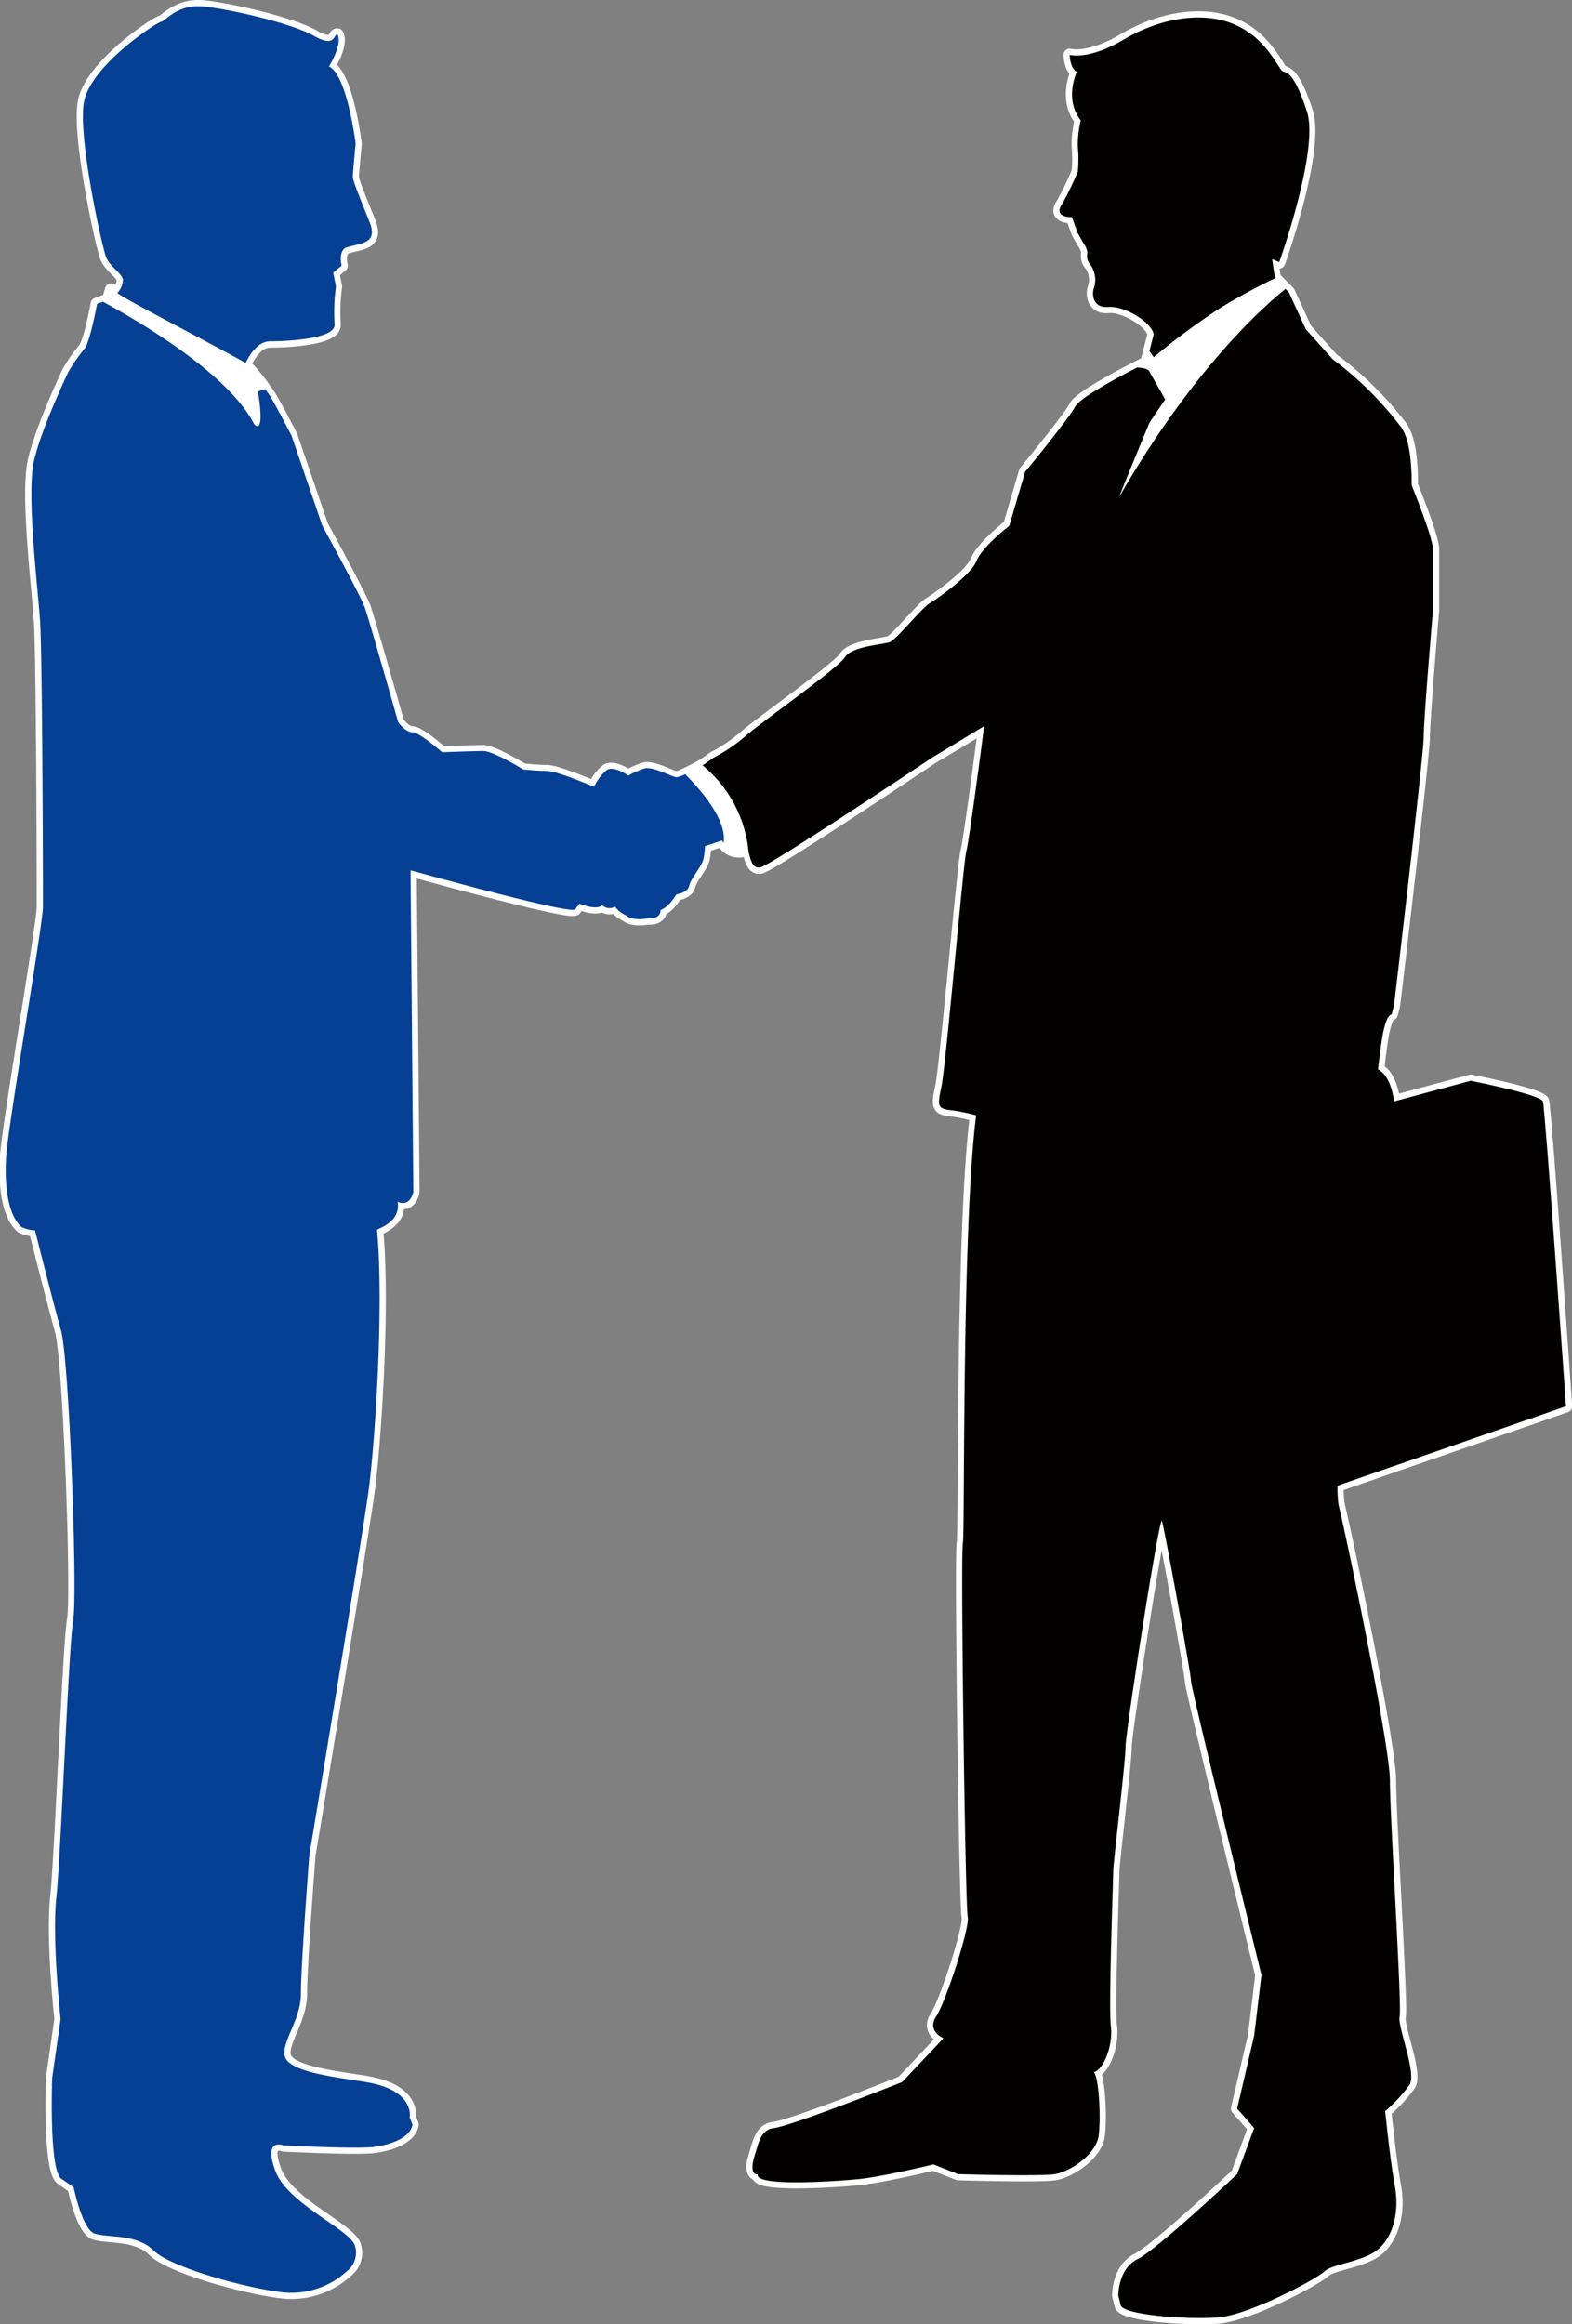
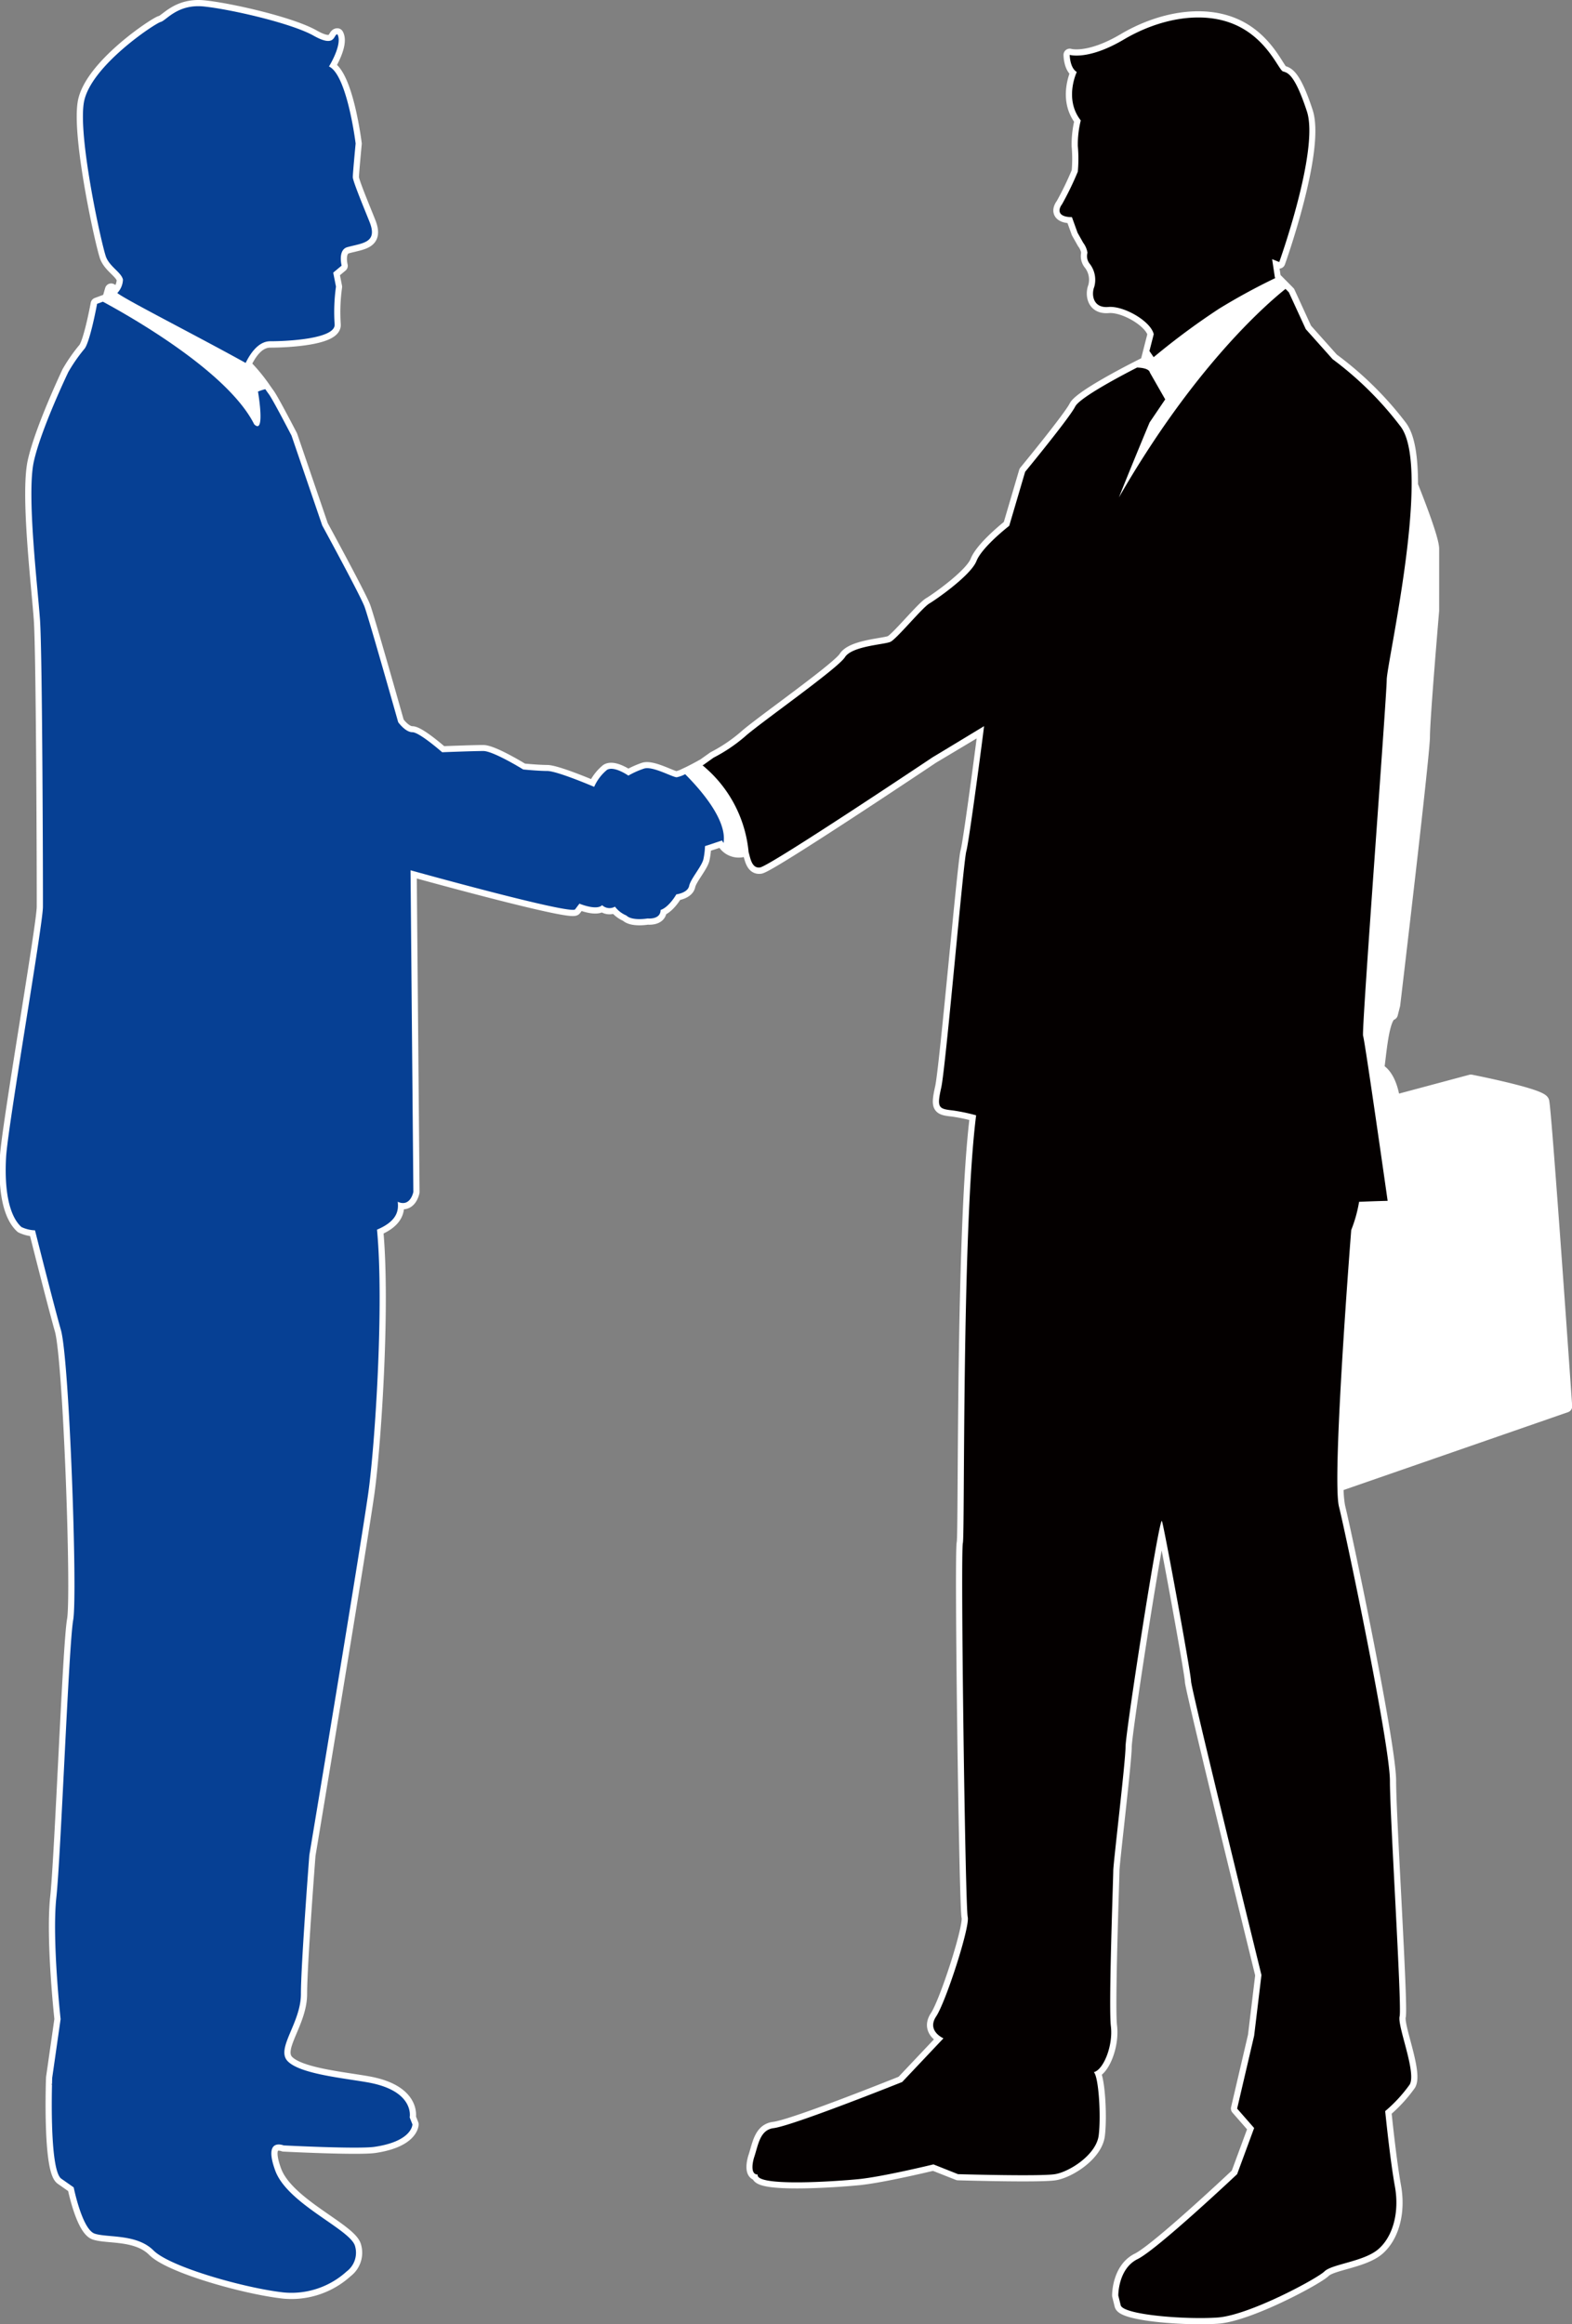
<svg xmlns="http://www.w3.org/2000/svg" viewBox="0 0 255.98 378.27">
  <rect x="0" y="0" width="255.98" height="378.27" fill="#808080" stroke="none" />
  <g id="レイヤー_2" data-name="レイヤー 2">
    <g id="デザイン">
      <path d="M227.91,328.16c.39-1.58-1.58-32.4-1.58-38.33s-7.12-39.9-8.3-44.64a18.89,18.89,0,0,1-.26-3.4L255,228.88s-3.36-48.51-3.74-49.63-11.75-3.35-11.75-3.35L227,179.25s-.38-4.1-2.62-5.22c.37-2.24.75-8.58,2.24-9l.38-1.49s4.84-40.66,4.84-43.65,1.5-20.52,1.5-20.52V89.34c0-1.44-2-6.74-3.44-10.34,0-4.29-.44-7.82-1.79-9.61A54.83,54.83,0,0,0,217,58.46l-4.37-4.89-2.75-6-.55-.56-1.68-1.69-.08-.08-.45-3,1.16.47s6.56-18.27,4.5-24.53-3.21-6.27-3.9-6.5S206.38,6.3,201.07,4,188.8,3,183,6.43s-8.81,2.5-8.81,2.5,0,2.08,1.15,2.79c0,0-2.11,4.39.65,7.87a16.12,16.12,0,0,0-.48,4.17,23.59,23.59,0,0,1,0,4.17,50.5,50.5,0,0,1-2.57,5.32c-.7.92-.7,2.07,1.61,2.09l.92,2.54.92,1.63a3.6,3.6,0,0,1,.69,1.63A2,2,0,0,0,177.5,43a4.21,4.21,0,0,1,.68,3.7c-.47,1.15-.25,3.47,2.3,3.25s6.94,2.35,7.39,4.44l-.7,2.73L186.69,59l-1.53.78c-3,1.53-9.37,4.94-10.08,6.35-.93,1.85-8.15,10.62-8.15,10.62l-2.59,8.79S159.92,89,159,91.31s-6.52,6.23-7.68,6.92S146,104,145,104.45s-6.25.67-7.42,2.52-14,10.83-16.27,12.89a26,26,0,0,1-5.11,3.45l-1.63,1.16-.17.09c-.47.26-1.8,1-2.86,1.47a5,5,0,0,1-1.38.5c-.69,0-3.93-1.87-5.32-1.42a14.57,14.57,0,0,0-2.55,1.15s-2.31-1.63-3.47-.94a7.47,7.47,0,0,0-2.1,2.77s-6-2.57-7.63-2.58-3.93-.25-3.93-.25-4.86-3-6.48-3-6.71.2-6.71.2-3.7-3.26-4.85-3.26-2.31-1.63-2.31-1.63-4.79-16.93-5.48-18.79-6.89-13.23-6.89-13.23l-5-14.62s-3-5.8-3.68-6.73l-.59-.83a27.49,27.49,0,0,0-3.3-4c0-.08.08-.18.12-.27.72-1.48,2-3.53,4-3.53,3,0,10.64-.42,10.49-2.74a29.75,29.75,0,0,1,.22-6.15l-.45-2.28,1.37-1.14s-.65-2.54.91-3c2.51-.69,5-.69,3.64-4.11-.79-2-2.73-6.61-2.73-7.29s.46-5.47.46-5.47-1.37-11.17-4.34-12.54c0,0,2.28-3.65,1.37-5.24-.68,0-.23,2.28-3.87.22S37.57,1.51,33.24,1.06s-6.16,2.28-7.07,2.5-11.62,7.3-12.53,13.23,3,23.48,3.64,25.07,2.51,2.51,2.74,3.65a3.34,3.34,0,0,1-.92,2.19l-1-.56-.47,1.62-.92.34-.94.35s-1.19,6.48-2.12,7.4a26.8,26.8,0,0,0-2.56,3.69S6.69,69.79,5.51,75.11s.6,20.15,1,25.71.5,43.78.48,46.79-5.71,35.64-6,40.73.42,9.5,2.5,11.36a5.74,5.74,0,0,0,2.21.54c1.32,5.24,3.34,13.14,4.22,16.22,1.37,4.79,2.73,43.09,2,47.19s-2,38.29-2.74,45.13.69,19.83.69,19.83l-1.37,9.57S7.94,353.23,10,354.6L12,356s1.37,6.84,3.42,7.53,6.84,0,9.57,2.73,15,6.16,21.2,6.84a13.36,13.36,0,0,0,10.26-3.42,3.81,3.81,0,0,0,1.37-4.1c-.69-2.74-11-6.84-13-12.31s1.37-4.1,1.37-4.1,12.11.62,14.82.23c6.15-.92,6.15-3.66,6.15-3.66l-.45-1.13s.91-4.33-6.84-5.7c-4.1-.72-10.95-1.37-13-3.42S49,329.29,49,324.51s1.37-22.57,1.37-22.57,8.21-49.23,9.58-58.81c1.09-7.66,2.62-30.65,1.44-43,3.18-1.32,3.57-3,3.37-4.53,2.08.94,2.55-1.6,2.55-1.6l-.46-52.35S93,148.92,93.65,148l.7-.93s2.77,1.17,3.7.25a1.76,1.76,0,0,0,2.09.24A4.55,4.55,0,0,0,102,149c.93.93,3.47.48,3.47.48s2.09.24,2.1-1.38c1.39-.46,2.56-2.54,2.56-2.54s1.85-.22,2.09-1.38,2.1-3.23,2.33-4.39a12,12,0,0,0,.25-2.09l2.78-.9a3,3,0,0,0,.24.38,2.9,2.9,0,0,0,3.92,1,2.15,2.15,0,0,1,.21.52c.29,1,.52,2.69,1.86,2.5,1.62-.22,28.1-17.94,28.1-17.94,1.17-.69,8.37-5,8.37-5,.23-1.39-2.4,18.75-2.88,20.36S154,173.74,153.27,177s-.47,3.48,1.84,3.72a29.39,29.39,0,0,1,3.84.81c-2.36,18.59-1.82,68.25-2.16,69.6-.4,1.59.39,59.27.79,60.85s-3.56,13.83-5.14,16.2,1.19,3.56,1.19,3.56l-6.72,7.11S129.13,346,126,346.34c-2.22.28-2.49,2.69-3.14,4.66-.28.83-.7,2.89.55,2.89-.4,2,12.47,1.14,16.42.75S152,352.26,152,352.26l4,1.58s13.43.4,15.8,0,6.72-3.16,7.11-6.32,0-9.48-.79-10.27c1.58-.4,3.16-4.35,2.77-7.5s.39-24.11.39-25.3,2-17.78,2-20.15,5.53-37.93,5.93-36.74,4.74,24.89,4.74,26.08,11.46,47.8,11.46,47.8l-1.19,9.88-2.77,11.85,2.77,3.17-2.77,7.5s-13,12.26-16.2,13.84-3.15,5.92-3.15,5.92l.39,1.58c.39,1.58,10.67,2.37,15.8,2s16.2-6.33,17.39-7.51,6.32-1.58,8.69-3.55,3.56-5.93,2.77-10.28-1.58-12.25-1.58-12.25a23.7,23.7,0,0,0,4-4.34C230.67,337.25,227.51,329.75,227.91,328.16Z" style="fill:#fff;stroke:#fff;stroke-linejoin:round;stroke-width:2.019px" />
-       <path d="M228.47,75.53s4.86,11.57,4.86,13.81V99.41s-1.5,17.54-1.5,20.52S227,163.58,227,163.58l-.38,1.5c-1.49.37-1.87,6.71-2.24,8.95,2.24,1.12,2.62,5.23,2.62,5.23l12.49-3.36s11.38,2.24,11.75,3.36S255,228.88,255,228.88l-53.73,18.65s-14.92-1.12-14.92-3.73-2.62-51.11-2.62-51.11l23.14-8.21L208.7,177l-1.12-4.11s3-7.08,4.11-7.83.37-3,.37-3l-1.12-1.49s1.12-45.15.75-52.24S204.22,58.74,228.47,75.53Z" style="fill:#040000" />
      <path d="M198.5,50.25a101.81,101.81,0,0,1,9.18-5l-.08-.07-.45-3,1.16.47s6.56-18.27,4.5-24.53-3.21-6.27-3.9-6.5S206.38,6.3,201.07,4,188.8,3,183,6.43s-8.81,2.5-8.81,2.5,0,2.08,1.15,2.79c0,0-2.11,4.39.65,7.88a16.09,16.09,0,0,0-.48,4.16,23.59,23.59,0,0,1,0,4.17,49.59,49.59,0,0,1-2.57,5.31c-.7.93-.7,2.09,1.61,2.1l.92,2.55.92,1.63a3.6,3.6,0,0,1,.69,1.62A2,2,0,0,0,177.5,43a4.24,4.24,0,0,1,.68,3.71c-.47,1.16-.25,3.47,2.3,3.25s6.94,2.35,7.39,4.44l-.7,2.73.69,1A116.88,116.88,0,0,1,198.5,50.25Z" style="fill:#040000" />
      <path d="M44,55.54c3,0,10.64-.42,10.49-2.74a29.75,29.75,0,0,1,.22-6.15l-.45-2.28,1.37-1.14s-.65-2.54.91-3c2.51-.69,5-.69,3.64-4.1-.79-2-2.73-6.62-2.73-7.3s.46-5.47.46-5.47-1.37-11.17-4.34-12.54c0,0,2.28-3.65,1.37-5.24-.68,0-.23,2.28-3.87.23S37.57,1.52,33.24,1.06s-6.16,2.28-7.07,2.51S14.55,10.86,13.64,16.79s3,23.48,3.64,25.07,2.51,2.51,2.74,3.65a3.3,3.3,0,0,1-.92,2.18c1.31,1.07,12.8,6.89,20.9,11.38C40.72,57.6,42.05,55.54,44,55.54Z" style="fill:#064094" />
      <path d="M111.57,126a5,5,0,0,1-1.38.5c-.69,0-3.93-1.86-5.32-1.41a14.13,14.13,0,0,0-2.55,1.14s-2.31-1.62-3.47-.94a7.55,7.55,0,0,0-2.1,2.77s-6-2.57-7.63-2.58-3.93-.25-3.93-.25-4.86-3-6.48-3-6.71.2-6.71.2-3.7-3.26-4.85-3.26-2.31-1.63-2.31-1.63-4.79-16.93-5.48-18.79-6.89-13.23-6.89-13.23l-5-14.62s-3-5.8-3.68-6.73c-.13-.17-.34-.47-.59-.83a8.45,8.45,0,0,0-1.19.39s1.25,7.19-.62,5.32C37.13,60.57,21.49,51.65,16.75,49.1l-.94.35s-1.19,6.48-2.12,7.4a26.8,26.8,0,0,0-2.56,3.69S6.69,69.79,5.51,75.11s.6,20.15,1,25.71.5,43.78.48,46.79-5.71,35.64-6,40.74.42,9.49,2.5,11.35a5.55,5.55,0,0,0,2.21.54c1.32,5.24,3.34,13.14,4.22,16.22,1.37,4.79,2.73,43.08,2,47.19s-2,38.29-2.74,45.13.69,19.83.69,19.83l-1.37,9.57S7.94,353.23,10,354.6L12,356s1.37,6.84,3.42,7.53,6.84,0,9.57,2.73,15,6.16,21.2,6.84a13.36,13.36,0,0,0,10.26-3.42,3.81,3.81,0,0,0,1.37-4.1c-.69-2.74-11-6.84-13-12.31s1.37-4.1,1.37-4.1,12.11.63,14.82.23c6.15-.91,6.15-3.65,6.15-3.65l-.45-1.14s.91-4.33-6.84-5.7c-4.1-.72-10.95-1.37-13-3.42S49,329.3,49,324.51s1.37-22.57,1.37-22.57,8.21-49.23,9.58-58.81c1.09-7.65,2.62-30.65,1.44-43,3.18-1.34,3.57-3,3.37-4.54,2.08.94,2.55-1.61,2.55-1.61l-.46-52.34S93,148.92,93.65,148l.7-.93s2.77,1.17,3.7.25a1.76,1.76,0,0,0,2.09.24A4.47,4.47,0,0,0,102,149c.93.93,3.47.48,3.47.48s2.09.24,2.1-1.38c1.39-.46,2.56-2.54,2.56-2.54s1.85-.22,2.09-1.38,2.1-3.23,2.33-4.39a12,12,0,0,0,.25-2.08l2.78-.92a3.07,3.07,0,0,0,.24.4C118.45,133.31,113.71,128.15,111.57,126Z" style="fill:#064094" />
      <path d="M227.91,328.16c.39-1.58-1.58-32.4-1.58-38.32s-7.12-39.91-8.3-44.65,2-45,2-45a22.37,22.37,0,0,0,1.28-4.59c2.73-.12,4.65-.16,4.65-.16s-3.72-26.16-4-26.86,3.84-55.16,3.85-57.93,7.34-34.48,2.27-41.22A55.16,55.16,0,0,0,217,58.46l-4.37-4.89-2.76-6-.54-.55c-3.47,2.77-15.08,13-27.13,33.94,2.5-6.26,5-12.21,5-12.21L189.74,65l-2.51-4.39s0-.72-2.07-.79c-3,1.53-9.37,4.94-10.08,6.35-.93,1.85-8.15,10.62-8.15,10.62l-2.59,8.79S159.92,89,159,91.32s-6.52,6.22-7.68,6.91S146,104,145,104.46s-6.25.66-7.42,2.51-14,10.83-16.27,12.9a26.21,26.21,0,0,1-5.11,3.44l-1.63,1.16-.17.09a20.75,20.75,0,0,1,7.5,14.12c.29,1,.52,2.69,1.86,2.5,1.62-.22,28.1-17.93,28.1-17.93,1.17-.69,8.37-5.06,8.37-5.06.23-1.39-2.41,18.75-2.88,20.36S154,173.74,153.27,177s-.47,3.47,1.84,3.72a30.89,30.89,0,0,1,3.84.8c-2.36,18.61-1.82,68.25-2.16,69.61-.4,1.59.39,59.28.79,60.86s-3.56,13.82-5.14,16.19,1.19,3.56,1.19,3.56l-6.72,7.11s-17.78,7.11-20.94,7.51c-2.22.28-2.49,2.69-3.14,4.66-.28.83-.7,2.89.55,2.89-.4,2,12.47,1.14,16.42.75S152,352.26,152,352.26l4,1.59s13.43.39,15.8,0,6.72-3.17,7.11-6.32,0-9.49-.79-10.28c1.58-.4,3.16-4.34,2.77-7.5s.39-24.11.39-25.29,2-17.78,2-20.16,5.53-37.93,5.93-36.74,4.74,24.89,4.74,26.08,11.46,47.8,11.46,47.8l-1.19,9.88-2.77,11.86,2.77,3.16-2.77,7.51s-13,12.25-16.2,13.82-3.15,5.93-3.15,5.93l.39,1.58c.39,1.58,10.67,2.37,15.8,2s16.2-6.33,17.39-7.51,6.32-1.58,8.69-3.55,3.56-5.93,2.77-10.28-1.58-12.25-1.58-12.25a23.7,23.7,0,0,0,4-4.34C230.67,337.25,227.51,329.75,227.91,328.16Z" style="fill:#040000" />
    </g>
  </g>
</svg>